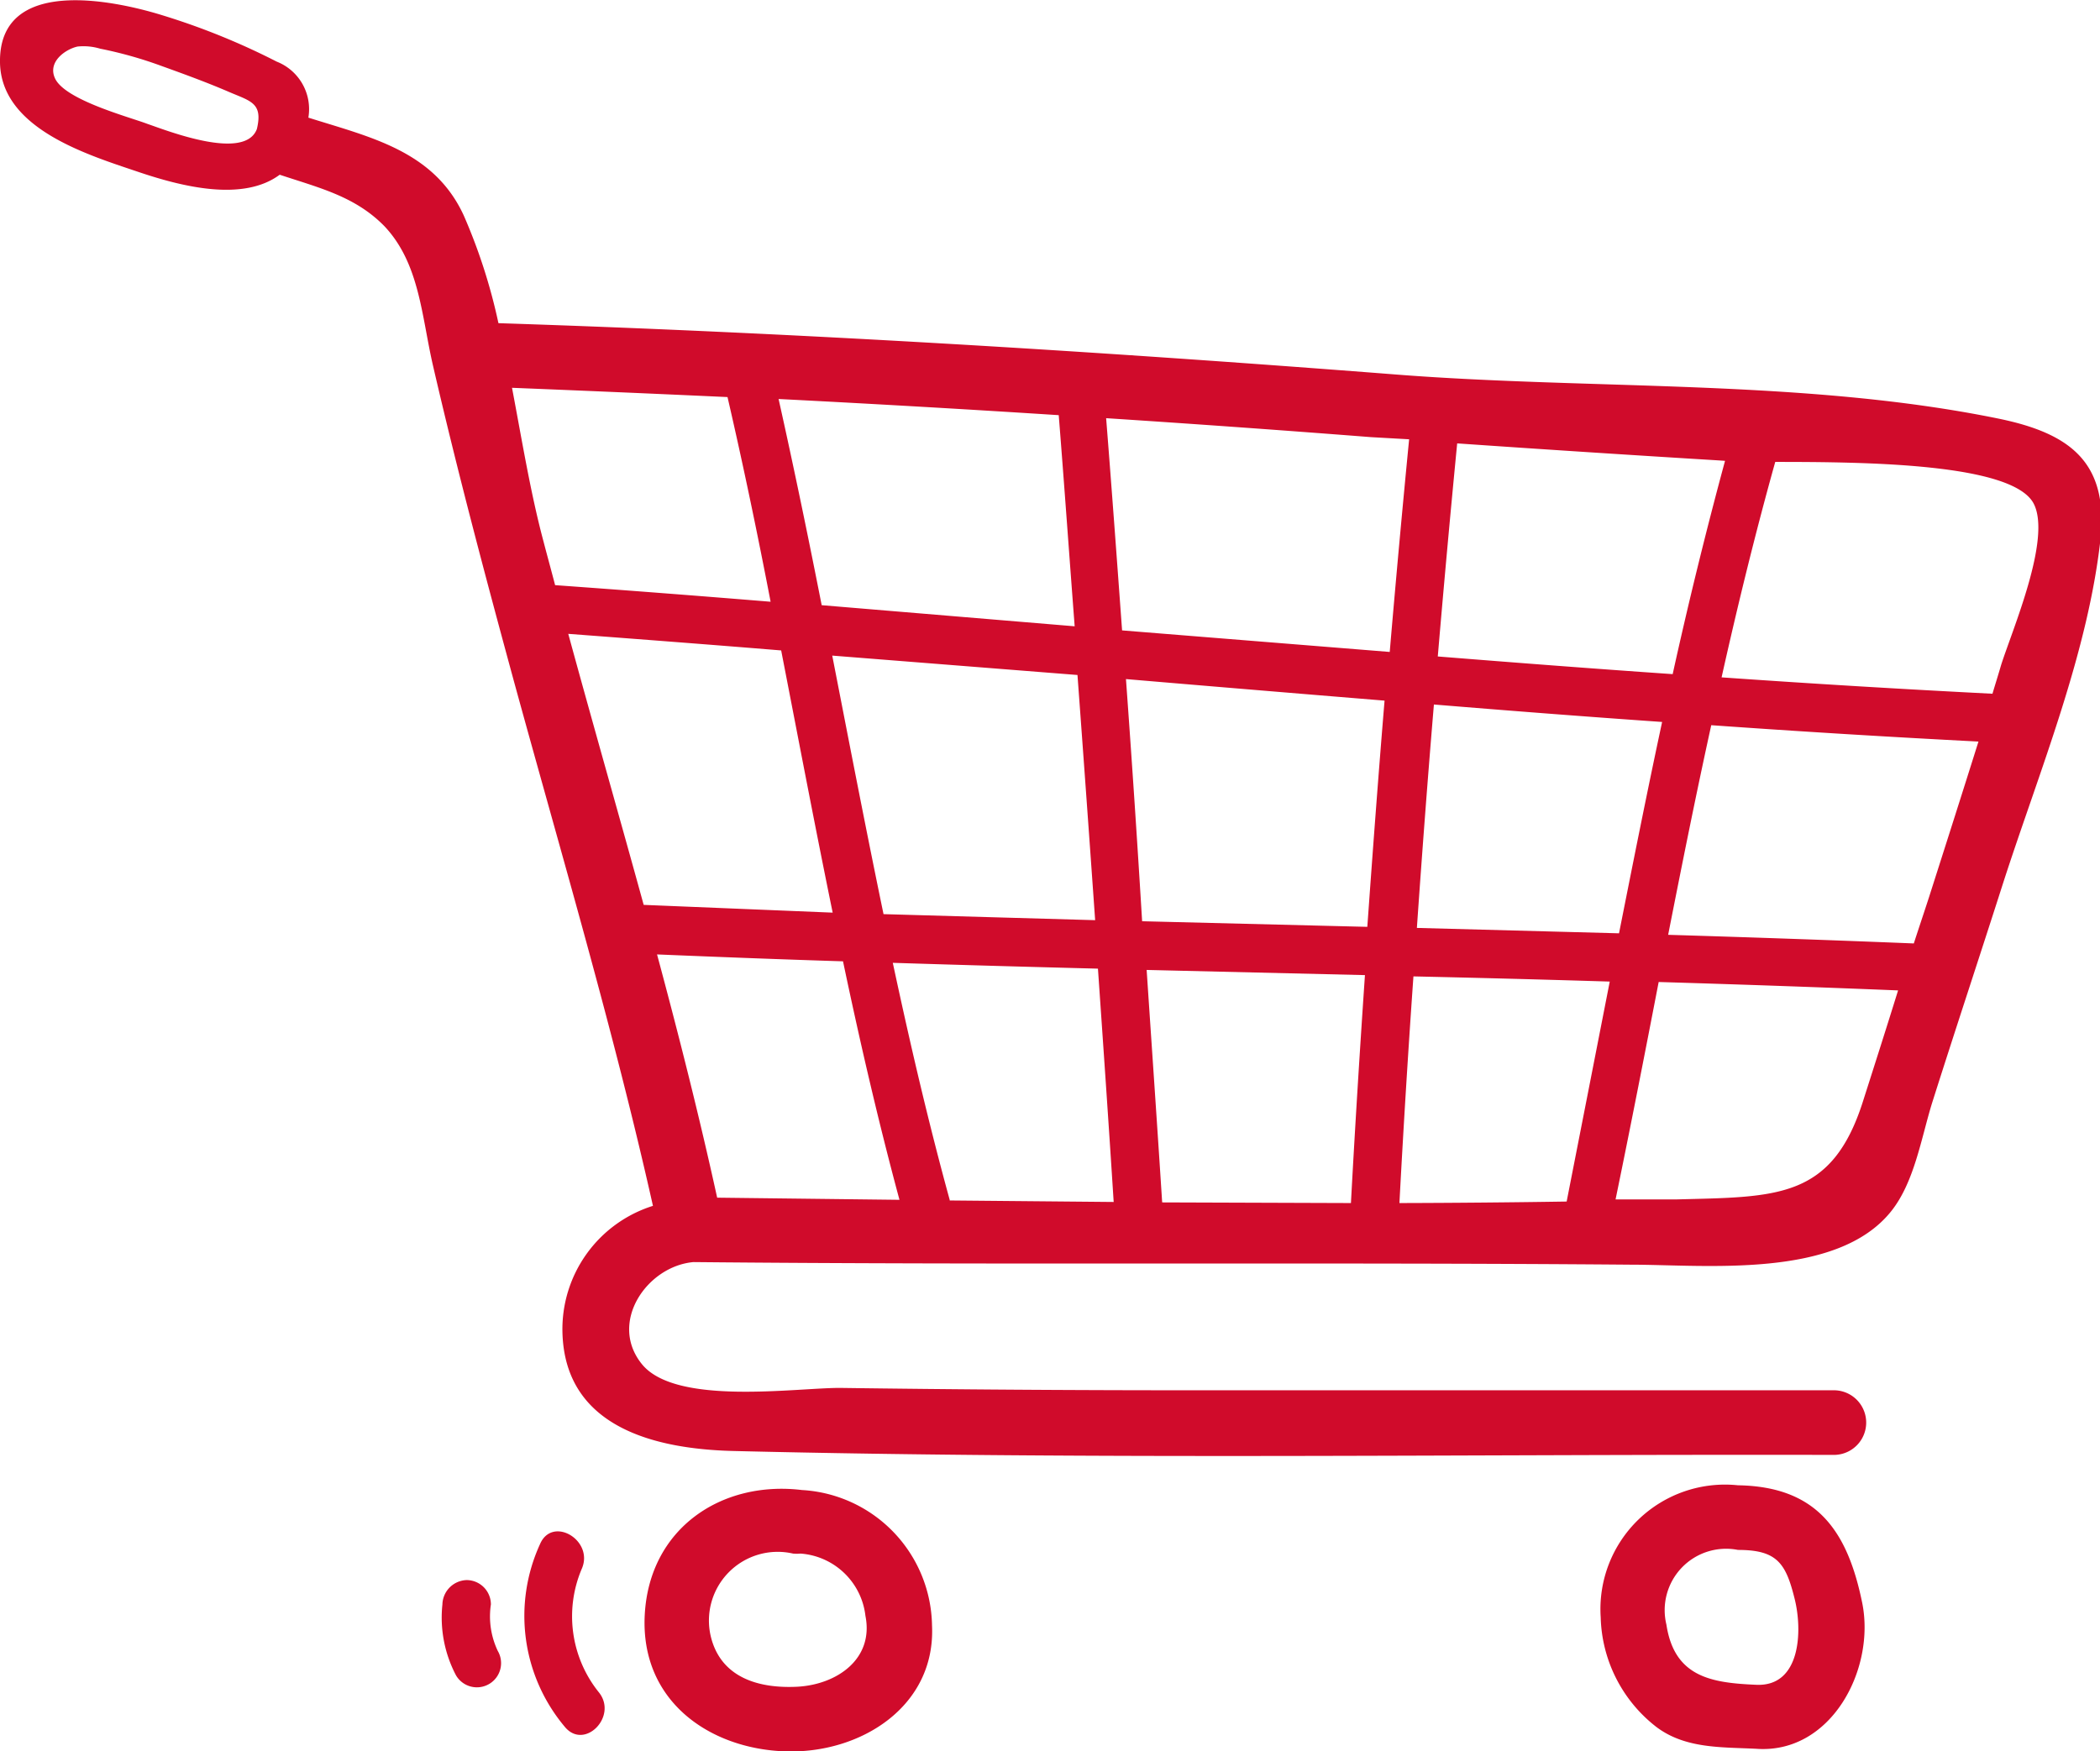
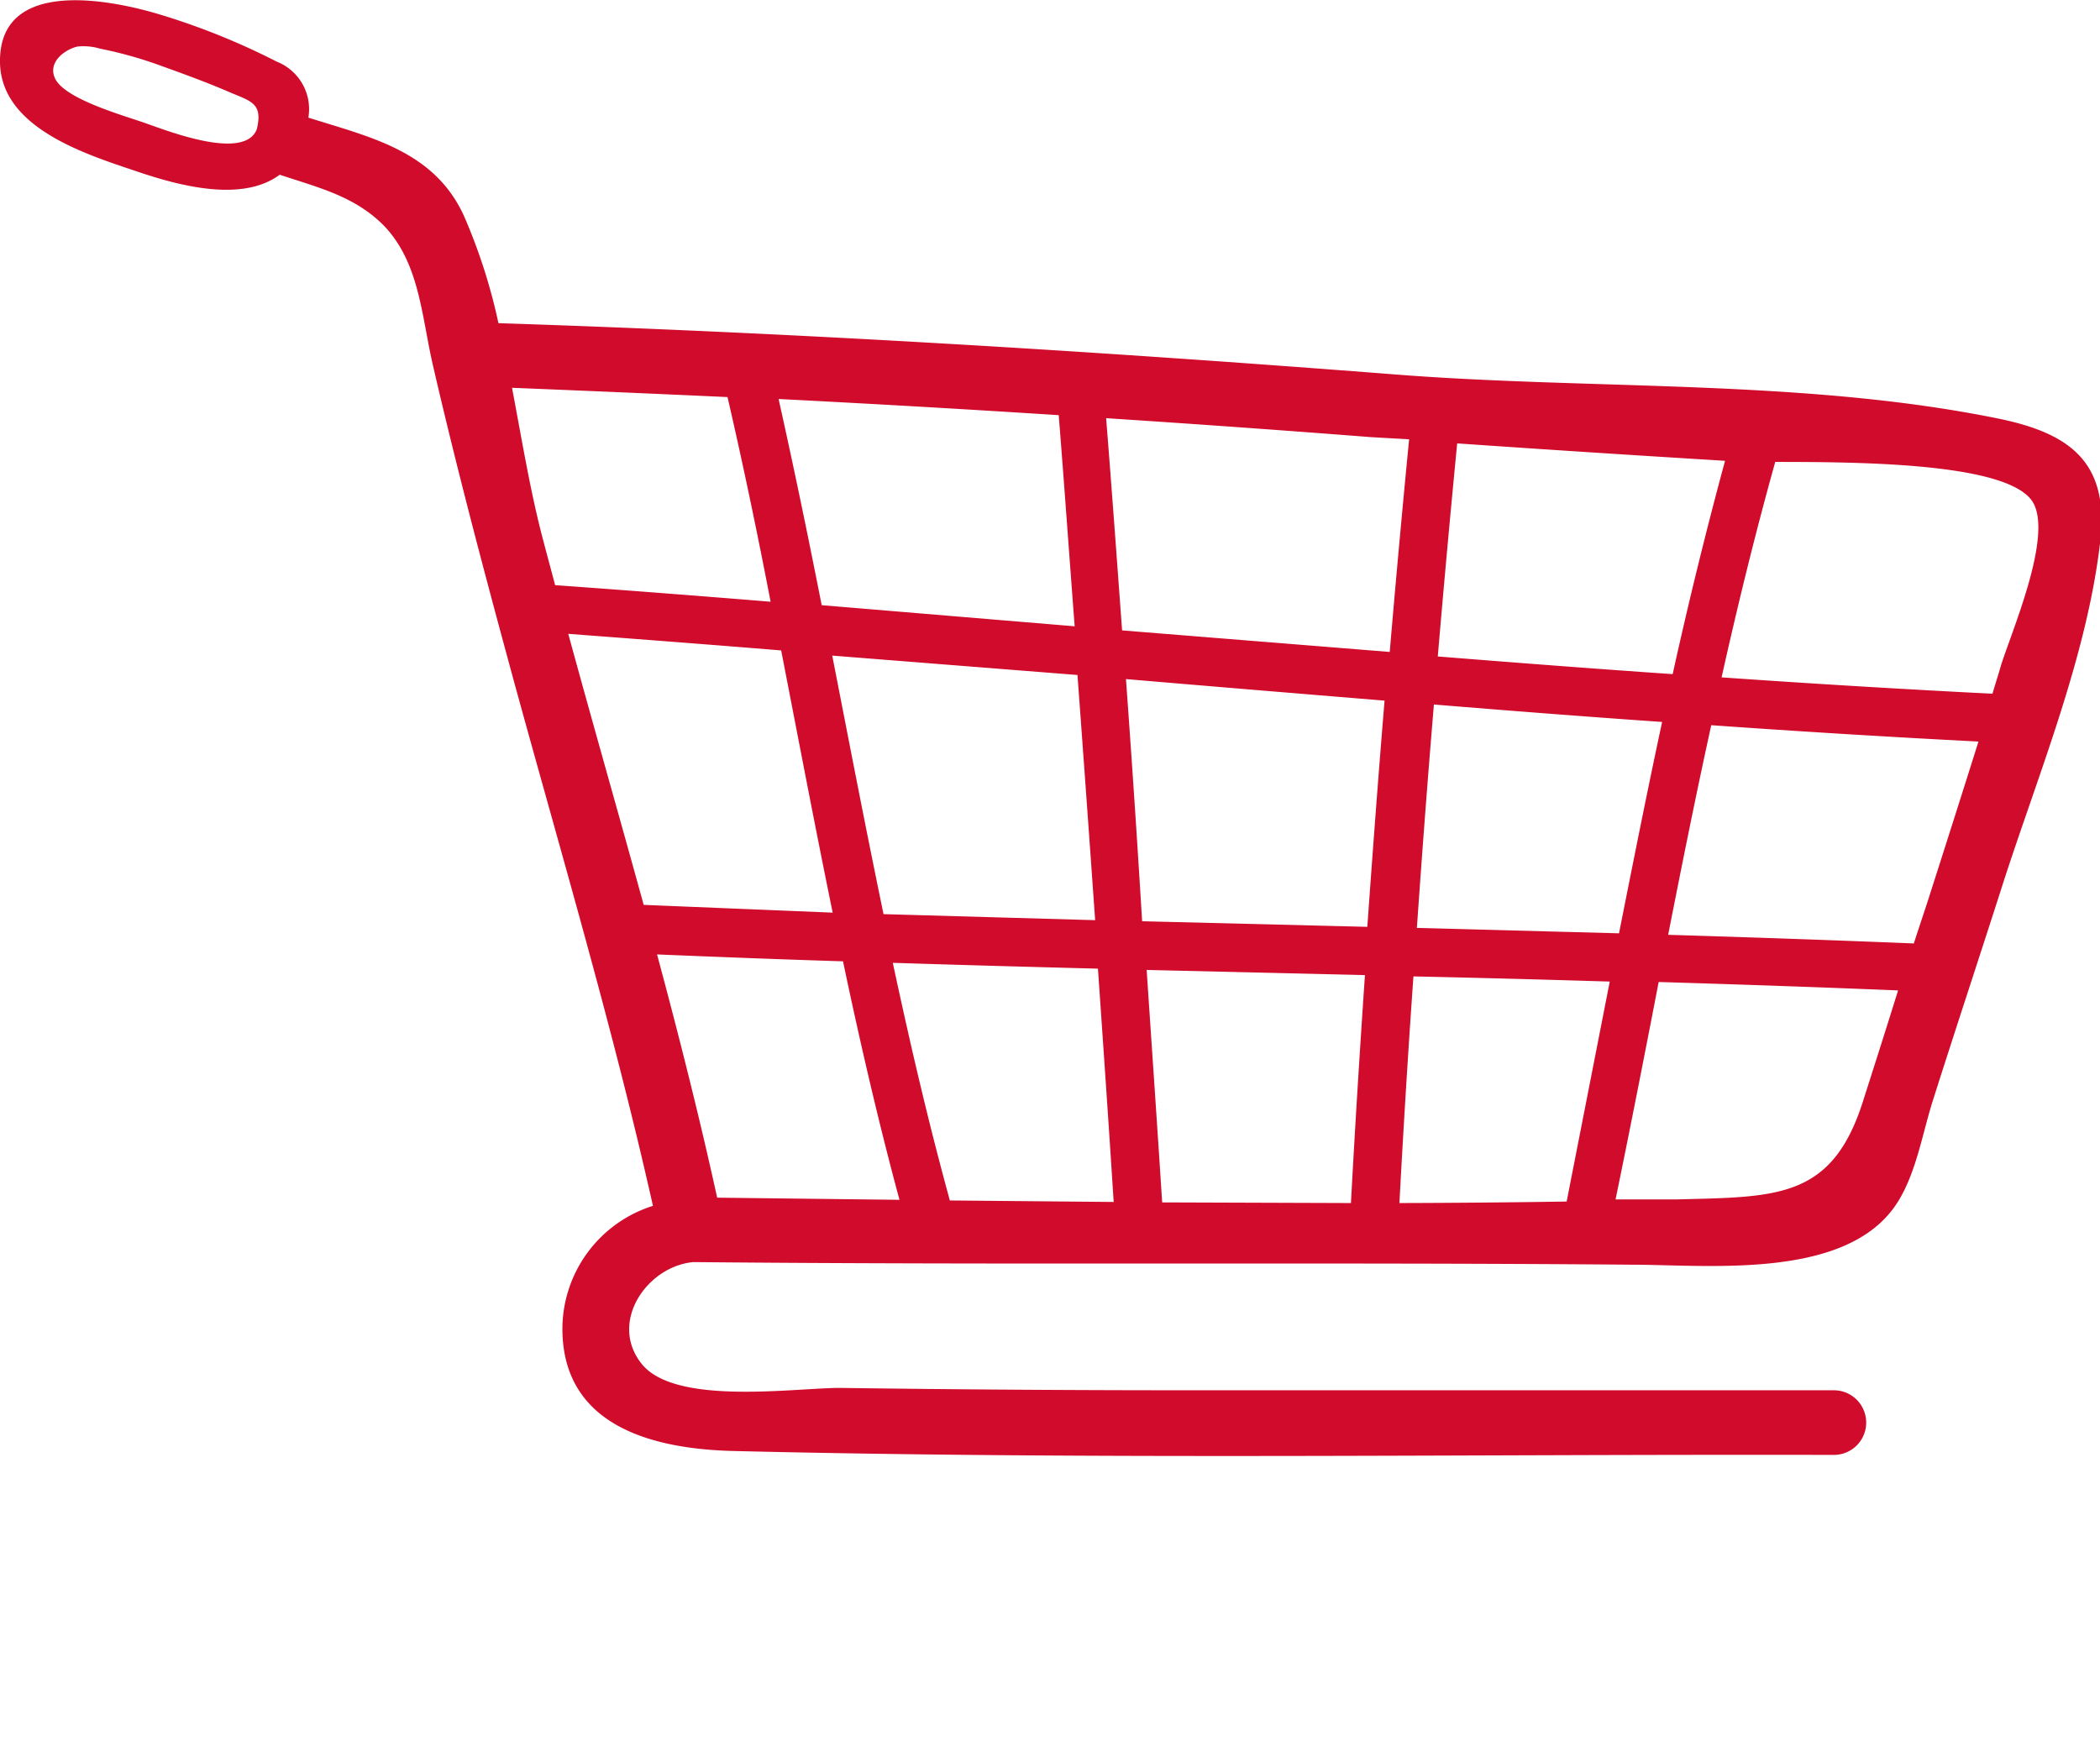
<svg xmlns="http://www.w3.org/2000/svg" viewBox="0 0 97.45 81.29">
  <defs>
    <style>.cls-1{fill:#d00b2b;}</style>
  </defs>
  <g id="Layer_2" data-name="Layer 2">
    <g id="Layer_1-2" data-name="Layer 1">
-       <path class="cls-1" d="M37.21,69.16h0c-3.72-.45-7.07,1.77-7.29,5.78s3,6.23,6.51,6.35,7-2.09,6.82-5.85A6.4,6.4,0,0,0,37.21,69.16ZM37,78.29c-1.76.09-3.51-.4-4-2.27a3.19,3.19,0,0,1,3.8-3.91h0a1.84,1.84,0,0,0,.35,0A3.27,3.27,0,0,1,40.16,75C40.56,77,38.84,78.19,37,78.29Z" />
-       <path class="cls-1" d="M80.65,68.94a5.78,5.78,0,0,0-6.37,6.13,6.65,6.65,0,0,0,2.6,5.1c1.34,1,3,.92,4.61,1,3.47.26,5.54-3.67,4.93-6.75C85.74,71.07,84.33,69,80.65,68.94Zm.84,9.26c-2.06-.09-3.79-.35-4.16-2.79a2.85,2.85,0,0,1,3.32-3.47c1.81,0,2.22.61,2.63,2.27C83.65,75.68,83.57,78.3,81.49,78.2Z" />
      <path class="cls-1" d="M92.74,19.43c-9-1.84-18.84-1.33-28-2.05C50.87,16.3,37,15.45,23.13,15a26.11,26.11,0,0,0-1.61-5c-1.38-3-4.33-3.63-7.21-4.54a2.37,2.37,0,0,0-1.47-2.6A32.57,32.57,0,0,0,7.54.71C5.25,0-.07-1.11,0,2.91.06,6,4.12,7.2,6.48,8c2,.67,4.8,1.37,6.5.11,1.83.61,3.5,1,4.86,2.39,1.64,1.74,1.72,4.18,2.26,6.5,1.13,4.89,2.42,9.74,3.74,14.59,2.22,8.1,4.62,16.18,6.46,24.38a6,6,0,0,0-4.2,5.87c.11,4.44,4.35,5.43,8,5.51,17,.41,34,.14,51,.18a1.5,1.5,0,0,0,0-3c-10,0-20.09,0-30.13,0q-8,0-16-.11c-2.09,0-7.61.83-9.18-1.1s.23-4.55,2.39-4.74c14.48.14,29,0,43.45.12,3.54,0,9.61.68,12.13-2.48,1.07-1.34,1.39-3.37,1.89-5,1.08-3.41,2.21-6.81,3.3-10.22,1.67-5.18,4-10.78,4.55-16.23C97.75,21.4,96,20.1,92.74,19.43ZM6.84,5.75C6,5.43,3,4.64,2.55,3.63c-.35-.77.5-1.35,1.05-1.47a2.69,2.69,0,0,1,1.05.1,19.06,19.06,0,0,1,2.84.8c1,.36,2.1.76,3.12,1.2s1.6.51,1.31,1.73C11.36,7.48,7.8,6.08,6.84,5.75ZM94.38,23.39c.82,1.63-1,5.84-1.52,7.48-.13.45-.27.89-.4,1.33q-6.3-.32-12.57-.76c.75-3.36,1.57-6.71,2.49-10C86.58,21.44,93.43,21.5,94.38,23.39ZM89.51,41.66c-.23.71-.47,1.42-.7,2.13q-5.7-.23-11.4-.4c.64-3.25,1.29-6.5,2-9.73q6.19.44,12.4.76C91.05,36.84,90.28,39.25,89.51,41.66ZM64.94,55.84q.28-5.27.65-10.52,4.56.1,9.11.24-1,5.11-2,10.21Q68.82,55.83,64.94,55.84Zm.81-12.77c.24-3.46.5-6.91.79-10.37,3.53.29,7,.56,10.59.81-.7,3.26-1.35,6.54-2,9.81ZM33.28,55.59c-.83-3.78-1.78-7.54-2.79-11.29,2.88.12,5.75.23,8.63.32.78,3.71,1.63,7.4,2.62,11.07ZM26.37,29.42c3.3.25,6.59.5,9.88.77.79,4.06,1.56,8.12,2.39,12.17L29.87,42C28.72,37.82,27.52,33.63,26.37,29.42Zm17.7,26.27c-1-3.64-1.85-7.31-2.64-11,3.17.1,6.35.19,9.52.27.25,3.61.5,7.22.73,10.83l-7.61-.07ZM41,42.43c-.83-4-1.6-8-2.38-12L50,31.33q.42,5.69.82,11.38ZM38.13,28.09c-.63-3.2-1.29-6.39-2-9.57q6.48.33,13,.75c.26,3.26.49,6.53.74,9.8Zm14.12,3.43q6,.51,12,1c-.29,3.5-.55,7-.8,10.5l-10.45-.26Q52.66,37.15,52.25,31.52Zm27.8-10.13q-1.33,4.91-2.43,9.9c-3.64-.25-7.27-.53-10.9-.82q.42-4.95.9-9.89,6.06.42,12.14.79Zm-14.66-1q-.48,4.93-.9,9.87l-12.42-1c-.24-3.29-.48-6.57-.74-9.85q6.14.4,12.29.88ZM23.76,18q5,.2,10,.43c.73,3.16,1.39,6.33,2,9.5q-5-.41-10-.77c-.18-.69-.37-1.38-.55-2.07C24.62,22.88,24.22,20.42,23.76,18ZM53.93,55.81c-.23-3.6-.48-7.19-.72-10.79l10.13.24c-.24,3.53-.46,7.05-.65,10.58Zm32.53-4.72c-1.44,4.57-4,4.46-8.63,4.58l-2.86,0c.69-3.35,1.35-6.72,2-10.09,3.7.11,7.41.24,11.11.39C87.54,47.71,87,49.4,86.46,51.09Z" />
-       <path class="cls-1" d="M27,72.81c.57-1.32-1.37-2.47-1.94-1.14a8,8,0,0,0,1.14,8.47c.91,1.13,2.49-.47,1.59-1.59A5.63,5.63,0,0,1,27,72.81Z" />
-       <path class="cls-1" d="M22.78,74.47a1.13,1.13,0,0,0-1.12-1.13,1.16,1.16,0,0,0-1.13,1.13,5.75,5.75,0,0,0,.63,3.29,1.12,1.12,0,0,0,1.94-1.13A3.73,3.73,0,0,1,22.78,74.47Z" />
    </g>
  </g>
</svg>